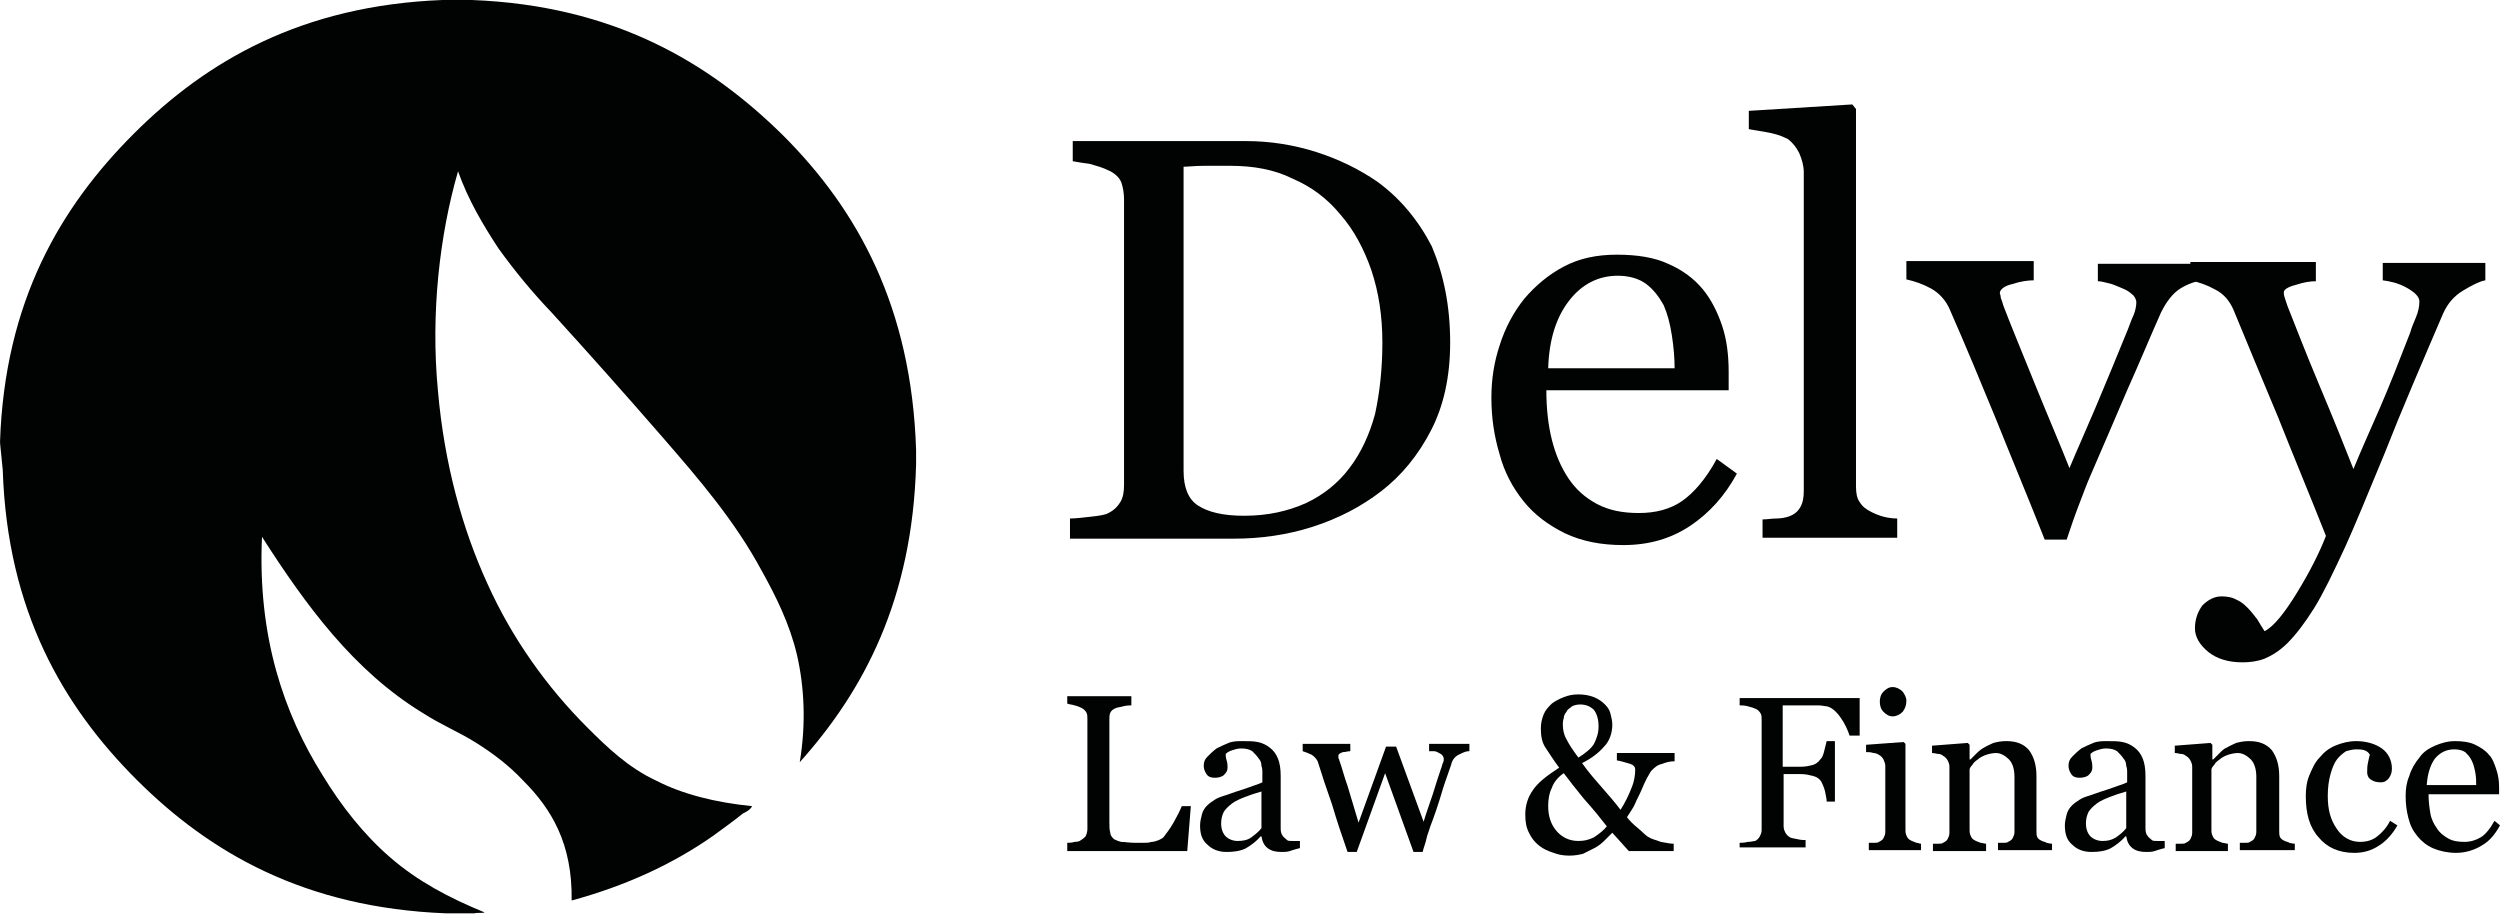
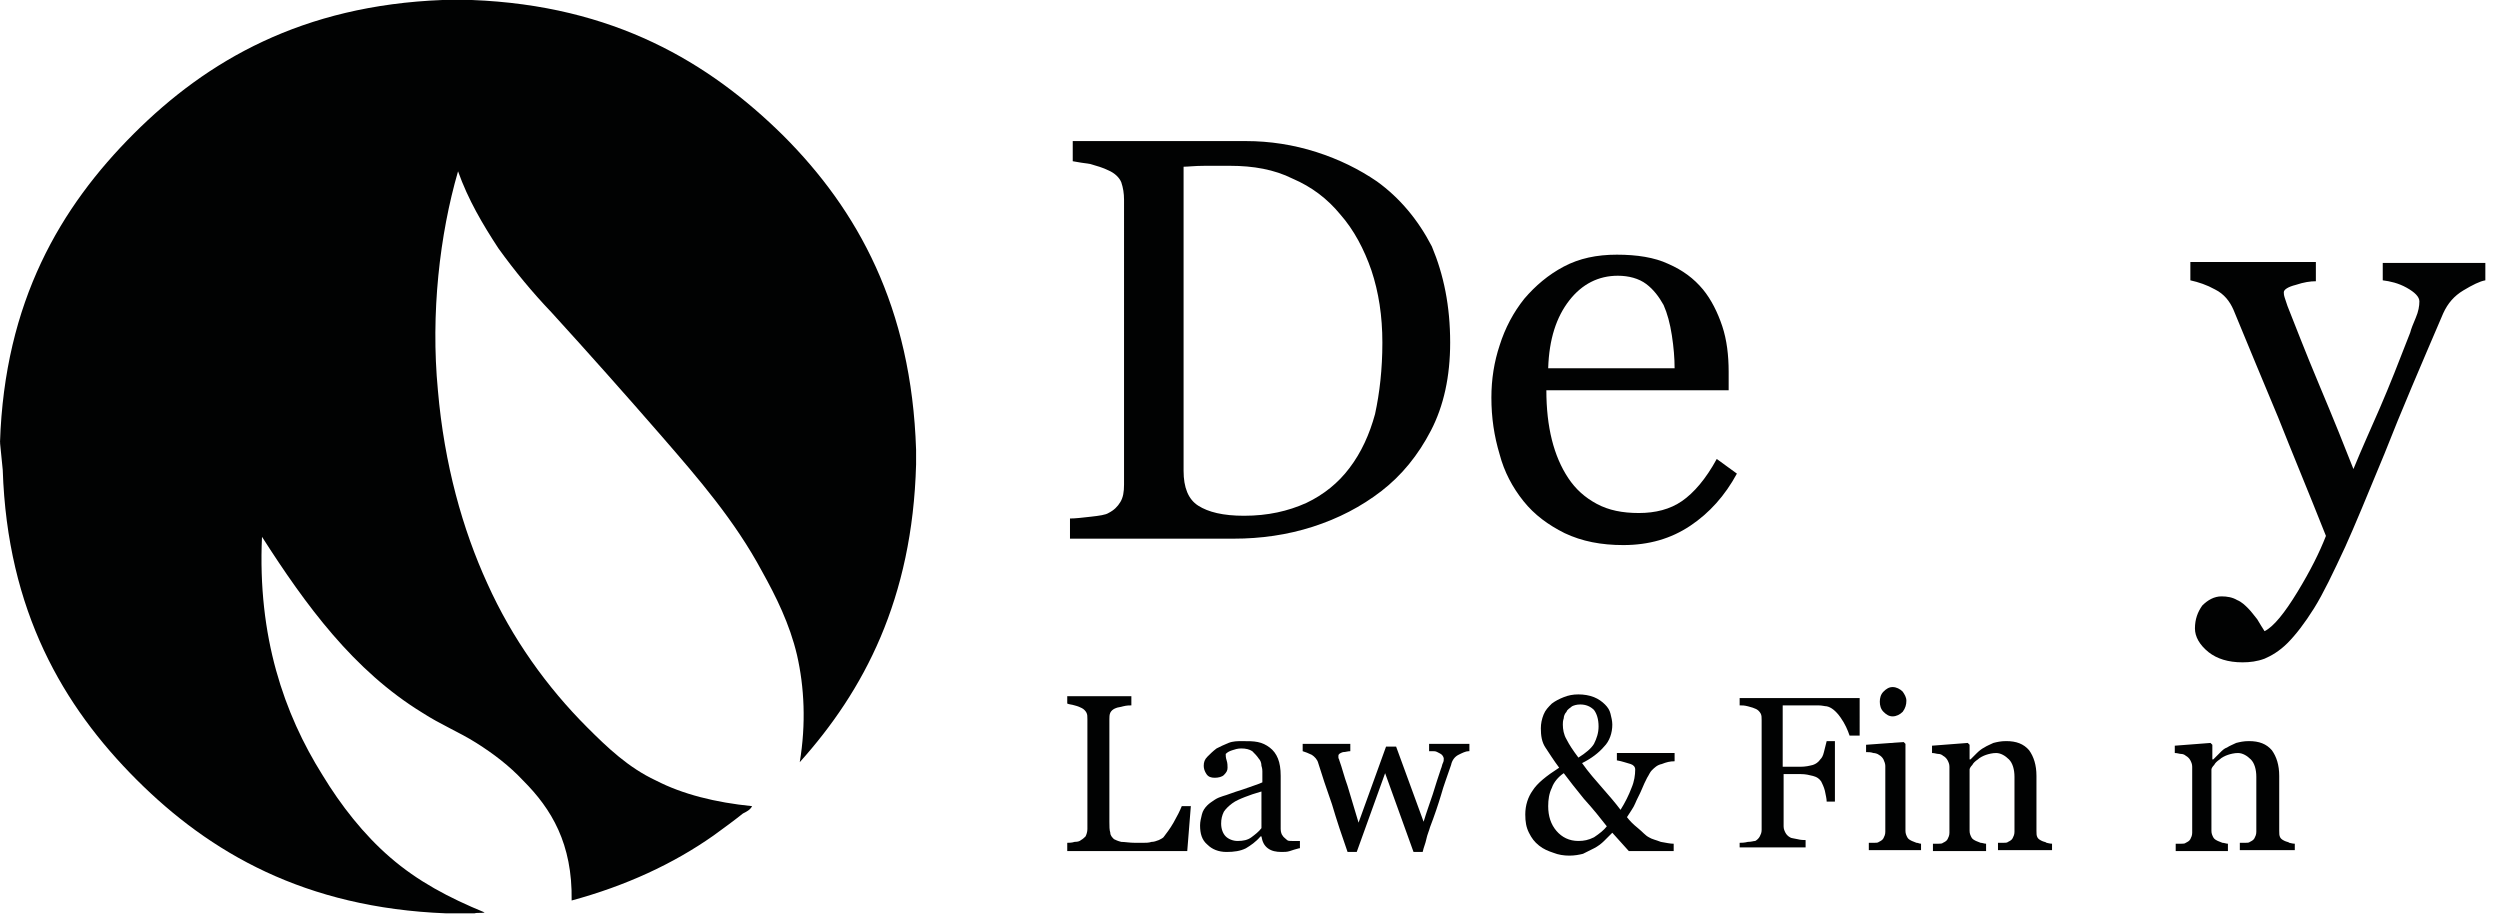
<svg xmlns="http://www.w3.org/2000/svg" version="1.1" id="Capa_1" x="0px" y="0px" viewBox="0 0 272.9 100" style="enable-background:new 0 0 272.9 100;" xml:space="preserve">
  <style type="text/css">
	.st0{fill:#010202;}
</style>
  <g>
    <path class="st0" d="M158.3,37.4c0,3.7-0.7,6.9-2.1,9.6c-1.4,2.7-3.2,4.9-5.4,6.6c-2.2,1.7-4.7,3-7.5,3.9c-2.8,0.9-5.7,1.3-8.6,1.3   h-17.9v-2.2c0.6,0,1.4-0.1,2.3-0.2c0.9-0.1,1.6-0.2,1.9-0.4c0.6-0.3,1-0.7,1.3-1.2c0.3-0.5,0.4-1.1,0.4-1.9V21.8   c0-0.7-0.1-1.3-0.3-1.9c-0.2-0.5-0.7-1-1.4-1.3c-0.6-0.3-1.3-0.5-2-0.7c-0.7-0.1-1.4-0.2-1.9-0.3v-2.2h18.9c2.6,0,5.2,0.4,7.7,1.2   c2.5,0.8,4.7,1.9,6.6,3.2c2.5,1.8,4.5,4.2,6,7.1C157.6,30,158.3,33.4,158.3,37.4 M150.9,37.4c0-2.9-0.4-5.5-1.2-7.9   c-0.8-2.3-1.9-4.4-3.4-6.1c-1.4-1.7-3.1-3-5.2-3.9c-2-1-4.3-1.4-6.8-1.4c-0.8,0-1.8,0-2.8,0c-1.1,0-1.8,0.1-2.3,0.1v33.2   c0,1.8,0.5,3.1,1.6,3.8c1.1,0.7,2.7,1.1,5,1.1c2.6,0,4.8-0.5,6.8-1.4c1.9-0.9,3.5-2.2,4.7-3.8c1.3-1.7,2.2-3.7,2.8-5.9   C150.6,42.9,150.9,40.3,150.9,37.4" />
    <g>
      <path class="st0" d="M189.6,51.7c-1.3,2.4-3,4.3-5.1,5.7c-2.1,1.4-4.5,2.1-7.3,2.1c-2.4,0-4.5-0.4-6.4-1.3c-1.8-0.9-3.3-2-4.5-3.5    c-1.2-1.5-2.1-3.2-2.6-5.1c-0.6-2-0.9-4-0.9-6.2c0-2,0.3-3.9,0.9-5.7c0.6-1.9,1.5-3.6,2.7-5.1c1.2-1.4,2.6-2.6,4.3-3.5    c1.7-0.9,3.6-1.3,5.8-1.3c2.2,0,4.1,0.3,5.6,1c1.6,0.7,2.8,1.6,3.8,2.8c0.9,1.1,1.6,2.5,2.1,4c0.5,1.5,0.7,3.2,0.7,5v2h-19.9    c0,2,0.2,3.8,0.6,5.4c0.4,1.6,1,3,1.8,4.2c0.8,1.2,1.8,2.1,3.1,2.8c1.3,0.7,2.8,1,4.6,1c1.8,0,3.4-0.4,4.7-1.3    c1.3-0.9,2.6-2.4,3.8-4.6L189.6,51.7z M182.8,40.2c0-1.1-0.1-2.3-0.3-3.6c-0.2-1.3-0.5-2.4-0.9-3.3c-0.5-0.9-1.1-1.7-1.9-2.3    c-0.8-0.6-1.9-0.9-3.1-0.9c-2.1,0-3.9,0.9-5.3,2.7c-1.4,1.8-2.2,4.2-2.3,7.4H182.8z" />
    </g>
    <g>
-       <path class="st0" d="M207.1,58.7h-14.7v-2c0.5,0,1-0.1,1.5-0.1c0.5,0,1-0.1,1.3-0.2c0.6-0.2,1-0.5,1.3-1c0.3-0.5,0.4-1.1,0.4-1.8    V18.8c0-0.7-0.2-1.4-0.5-2.1c-0.3-0.6-0.7-1.1-1.2-1.5c-0.4-0.2-1-0.5-2-0.7c-1-0.2-1.8-0.3-2.3-0.4v-2l11.3-0.7l0.4,0.5v41.2    c0,0.7,0.1,1.3,0.4,1.7c0.3,0.5,0.7,0.8,1.3,1.1c0.4,0.2,0.9,0.4,1.3,0.5c0.4,0.1,0.9,0.2,1.5,0.2V58.7z" />
-     </g>
+       </g>
    <g>
-       <path class="st0" d="M240.6,30.5c-0.9,0.2-1.8,0.5-2.6,1c-0.8,0.5-1.5,1.4-2.1,2.6c-1.2,2.7-2.4,5.6-3.7,8.5c-1.3,3-2.6,6.1-4,9.3    c-0.4,0.9-0.8,2-1.3,3.3c-0.5,1.3-0.9,2.5-1.3,3.7h-2.4c-1.9-4.8-3.7-9.1-5.3-13.1c-1.6-3.9-3.3-8-5.1-12.1    c-0.4-0.9-1.1-1.7-2-2.2c-0.9-0.5-1.8-0.8-2.7-1v-2h13.9v2.1c-0.6,0-1.4,0.1-2.3,0.4c-0.9,0.2-1.4,0.6-1.4,1    c0,0.1,0.1,0.2,0.1,0.5c0.1,0.3,0.2,0.5,0.3,0.9c0.8,2.1,2,5,3.5,8.7c1.5,3.7,2.8,6.7,3.7,9c0.7-1.7,1.7-3.9,2.8-6.5    c1.1-2.6,2.3-5.5,3.6-8.7c0.2-0.5,0.4-1.1,0.6-1.5c0.2-0.5,0.3-1,0.3-1.4c0-0.3-0.2-0.7-0.5-0.9c-0.3-0.3-0.7-0.5-1.2-0.7    c-0.5-0.2-0.9-0.4-1.4-0.5c-0.4-0.1-0.8-0.2-1.1-0.2v-1.9h11.5V30.5z" />
-     </g>
+       </g>
    <path class="st0" d="M239.6,68.6c0-1,0.3-1.8,0.8-2.5c0.6-0.6,1.3-1,2.1-1c0.6,0,1.2,0.1,1.7,0.4c0.5,0.2,0.9,0.6,1.2,0.9   c0.3,0.3,0.6,0.7,1,1.2c0.3,0.5,0.6,1,0.8,1.3c1-0.5,2.2-2,3.6-4.3c1.4-2.3,2.4-4.3,3.1-6.1c-1.9-4.8-3.7-9.1-5.2-12.9   c-1.6-3.8-3.2-7.7-4.9-11.8c-0.4-0.9-1-1.7-2-2.2c-0.9-0.5-1.8-0.8-2.7-1v-2h13.7v2.1c-0.6,0-1.3,0.1-2.2,0.4   c-0.8,0.2-1.3,0.5-1.3,0.8c0,0.1,0,0.3,0.1,0.6c0.1,0.3,0.2,0.6,0.3,0.9c0.8,2,1.9,4.9,3.5,8.7c1.6,3.8,2.8,6.8,3.7,9.1   c0.9-2.2,1.9-4.4,2.9-6.7c1-2.3,2.1-5.1,3.3-8.2c0.1-0.4,0.3-0.9,0.6-1.6c0.3-0.7,0.4-1.3,0.4-1.8c0-0.5-0.5-1-1.4-1.5   c-0.9-0.5-1.8-0.7-2.6-0.8v-1.9h11.2v1.9c-0.6,0.1-1.4,0.5-2.4,1.1c-1,0.6-1.7,1.4-2.2,2.5c-2.4,5.6-4.6,10.7-6.4,15.3   c-1.9,4.6-3.3,8-4.3,10.2c-1.3,2.8-2.4,5.1-3.4,6.7c-1,1.6-2,2.9-2.9,3.8c-0.9,0.9-1.8,1.4-2.5,1.7c-0.8,0.3-1.6,0.4-2.4,0.4   c-1.6,0-2.8-0.4-3.7-1.1C240.1,70.4,239.6,69.5,239.6,68.6" />
    <path class="st0" d="M0,48.3c0.5-15.4,6.6-25.7,14.6-33.7c8-8,18.4-14,33.7-14.6h3.2c15.5,0.6,25.9,6.8,34,14.8   c8.1,8.1,14,18.7,14.5,34.3v1.6c-0.4,14.7-5.7,24.7-12.7,32.5c0.7-4.2,0.5-8.2-0.3-11.7c-0.8-3.4-2.3-6.4-3.8-9.1   c-3-5.6-7-10.2-10.9-14.7c-4-4.6-8-9.1-12.1-13.6c-2.1-2.2-4-4.5-5.8-7c-1.7-2.6-3.3-5.3-4.4-8.4c-2,6.9-3,15.5-2.2,23.9   c0.7,8.1,2.7,15.2,5.4,21.1c2.7,6,6.5,11.3,10.9,15.7c2.2,2.2,4.5,4.4,7.5,5.8c2.9,1.5,6.5,2.4,10.5,2.8c-0.2,0.4-0.6,0.6-1,0.8   c-1,0.8-2.1,1.6-3.2,2.4c-4.4,3.1-9.6,5.5-15.5,7.1c0.1-6.2-2.2-10-5.3-13.1c-1.5-1.6-3.2-2.9-5.1-4.1c-1.9-1.2-3.9-2-5.9-3.3   c-7.5-4.6-12.7-11.7-17.5-19.2c-0.5,10.9,2.4,19.3,6.6,26c2,3.3,4.5,6.5,7.4,9c3,2.6,6.4,4.4,10.3,6c-0.2,0.1-0.8,0-1.1,0.1h-3.1   c-15.4-0.6-25.8-6.6-33.8-14.6c-8-8-14.1-18.4-14.6-33.8L0,48.3C0,48.4,0.1,48.4,0,48.3" />
    <g>
      <path class="st0" d="M130,87.9l-0.4,5h-13.1V92c0.2,0,0.5,0,0.8-0.1c0.4,0,0.6-0.1,0.7-0.2c0.2-0.1,0.4-0.3,0.5-0.4    c0.1-0.2,0.2-0.5,0.2-0.8v-12c0-0.3,0-0.5-0.1-0.7c-0.1-0.2-0.3-0.4-0.5-0.5c-0.2-0.1-0.4-0.2-0.8-0.3c-0.3-0.1-0.6-0.1-0.8-0.2    v-0.8h7V77c-0.2,0-0.5,0-0.9,0.1c-0.3,0.1-0.6,0.1-0.8,0.2c-0.3,0.1-0.5,0.3-0.6,0.5c-0.1,0.2-0.1,0.5-0.1,0.7v11.2    c0,0.5,0,0.9,0.1,1.2c0,0.3,0.2,0.5,0.4,0.7c0.2,0.1,0.4,0.2,0.8,0.3c0.4,0,0.9,0.1,1.5,0.1c0.3,0,0.6,0,0.9,0    c0.3,0,0.6,0,0.9-0.1c0.3,0,0.5-0.1,0.8-0.2c0.2-0.1,0.4-0.2,0.5-0.3c0.3-0.4,0.7-0.9,1.1-1.6c0.4-0.7,0.7-1.3,0.9-1.8H130z" />
    </g>
    <g>
      <path class="st0" d="M141.8,92.6c-0.4,0.1-0.7,0.2-1,0.3c-0.3,0.1-0.6,0.1-0.9,0.1c-0.6,0-1.1-0.1-1.5-0.4    c-0.4-0.3-0.6-0.7-0.7-1.3h-0.1c-0.5,0.6-1.1,1-1.6,1.3c-0.6,0.3-1.3,0.4-2.1,0.4c-0.9,0-1.6-0.3-2.1-0.8    c-0.6-0.5-0.8-1.2-0.8-2.1c0-0.4,0.1-0.8,0.2-1.2c0.1-0.4,0.3-0.7,0.6-1c0.2-0.2,0.5-0.4,0.8-0.6c0.3-0.2,0.6-0.3,0.9-0.4    c0.4-0.1,1.1-0.4,2.1-0.7c1.1-0.4,1.8-0.6,2.2-0.8v-1.2c0-0.1,0-0.3-0.1-0.6c0-0.3-0.1-0.6-0.3-0.8c-0.2-0.3-0.4-0.5-0.7-0.8    c-0.3-0.2-0.7-0.3-1.2-0.3c-0.4,0-0.7,0.1-1,0.2c-0.3,0.1-0.5,0.2-0.7,0.4c0,0.2,0,0.4,0.1,0.7c0.1,0.3,0.1,0.6,0.1,0.8    c0,0.3-0.1,0.5-0.4,0.8c-0.2,0.2-0.6,0.3-1,0.3c-0.4,0-0.7-0.1-0.9-0.4c-0.2-0.3-0.3-0.6-0.3-0.9c0-0.4,0.1-0.7,0.4-1    c0.3-0.3,0.6-0.6,1-0.9c0.4-0.2,0.8-0.4,1.3-0.6c0.5-0.2,1-0.2,1.5-0.2c0.7,0,1.2,0,1.7,0.1c0.5,0.1,0.9,0.3,1.3,0.6    c0.4,0.3,0.7,0.7,0.9,1.2c0.2,0.5,0.3,1.1,0.3,1.9c0,1.1,0,2.1,0,3c0,0.9,0,1.8,0,2.8c0,0.3,0.1,0.6,0.2,0.7    c0.1,0.2,0.3,0.3,0.5,0.5c0.1,0.1,0.3,0.1,0.6,0.1c0.3,0,0.5,0,0.8,0V92.6z M137.7,86.4c-0.7,0.2-1.3,0.4-1.8,0.6    c-0.5,0.2-1,0.4-1.4,0.7c-0.4,0.3-0.7,0.6-0.9,0.9c-0.2,0.4-0.3,0.8-0.3,1.3c0,0.6,0.2,1.1,0.5,1.4c0.3,0.3,0.8,0.5,1.3,0.5    c0.6,0,1.1-0.1,1.5-0.4c0.4-0.3,0.8-0.6,1.1-1L137.7,86.4z" />
    </g>
    <g>
      <path class="st0" d="M160.3,82c-0.3,0-0.7,0.2-1.1,0.4c-0.4,0.2-0.7,0.6-0.8,1.1c-0.4,1.2-0.8,2.2-1.1,3.3c-0.3,1-0.7,2.2-1.2,3.5    c-0.1,0.4-0.3,0.8-0.4,1.3c-0.1,0.5-0.3,0.9-0.4,1.4h-1l-3.1-8.6l-3.1,8.6h-1c-0.6-1.7-1.2-3.5-1.7-5.2c-0.6-1.7-1.1-3.2-1.5-4.5    c-0.1-0.4-0.4-0.7-0.7-0.9c-0.4-0.2-0.7-0.3-1-0.4v-0.8h5.2v0.8c-0.3,0-0.5,0.1-0.8,0.1c-0.3,0.1-0.5,0.2-0.5,0.4c0,0,0,0.1,0,0.2    c0,0.1,0.1,0.2,0.1,0.3c0.3,0.8,0.5,1.7,0.9,2.8c0.3,1,0.7,2.3,1.2,4l3-8.3h1.1l3,8.2c0.3-1,0.7-2.1,1-3c0.3-1,0.6-1.9,0.9-2.8    c0.1-0.2,0.1-0.4,0.2-0.6c0.1-0.2,0.1-0.3,0.1-0.5c0-0.1-0.1-0.3-0.2-0.4c-0.1-0.1-0.3-0.2-0.5-0.3c-0.2-0.1-0.3-0.1-0.5-0.1    c-0.2,0-0.3,0-0.4,0v-0.8h4.4V82z" />
    </g>
    <path class="st0" d="M182.8,83.1c-0.5,0-0.9,0.1-1.4,0.3c-0.5,0.1-0.8,0.4-1.1,0.7c-0.2,0.2-0.3,0.5-0.5,0.8   c-0.2,0.4-0.4,0.8-0.6,1.3c-0.2,0.5-0.5,1-0.7,1.5c-0.2,0.5-0.6,1-0.9,1.5c0.3,0.4,0.7,0.8,1.2,1.2c0.5,0.4,0.8,0.8,1.2,1   c0.3,0.2,0.8,0.3,1.3,0.5c0.6,0.1,1,0.2,1.4,0.2v0.8h-4.9l-1.8-2c-0.3,0.3-0.6,0.6-0.9,0.9c-0.3,0.3-0.7,0.6-1.1,0.8   c-0.4,0.2-0.8,0.4-1.2,0.6c-0.4,0.1-0.9,0.2-1.5,0.2c-0.6,0-1.2-0.1-1.7-0.3c-0.6-0.2-1.1-0.4-1.6-0.8c-0.5-0.4-0.8-0.8-1.1-1.4   c-0.3-0.6-0.4-1.2-0.4-2c0-1,0.3-1.9,0.8-2.6c0.5-0.8,1.5-1.6,2.9-2.5c-0.6-0.8-1.1-1.6-1.5-2.2c-0.4-0.6-0.5-1.3-0.5-2.1   c0-0.5,0.1-1,0.3-1.5c0.2-0.5,0.5-0.8,0.9-1.2c0.4-0.3,0.8-0.5,1.3-0.7c0.5-0.2,1-0.3,1.6-0.3c0.6,0,1.2,0.1,1.7,0.3   c0.5,0.2,0.9,0.5,1.2,0.8c0.3,0.3,0.5,0.6,0.6,1c0.1,0.4,0.2,0.8,0.2,1.2c0,0.9-0.3,1.8-0.9,2.4c-0.6,0.7-1.4,1.3-2.4,1.8   c0.7,1,1.5,1.9,2.2,2.7c0.7,0.8,1.4,1.6,2,2.4c0.5-0.8,0.9-1.6,1.2-2.4c0.3-0.7,0.4-1.4,0.4-2c0-0.3-0.2-0.5-0.5-0.6   c-0.4-0.1-0.9-0.3-1.5-0.4v-0.8h6.3V83.1z M175.4,90.2c-0.7-0.9-1.5-1.9-2.5-3c-0.9-1.1-1.6-2-2.2-2.8c-0.6,0.4-1.1,1-1.3,1.6   c-0.3,0.6-0.4,1.3-0.4,2c0,1.1,0.3,2,0.9,2.7c0.6,0.7,1.4,1.1,2.4,1.1c0.6,0,1.1-0.1,1.7-0.4C174.6,91,175.1,90.6,175.4,90.2    M174.5,79.3c0-0.8-0.2-1.4-0.5-1.8c-0.4-0.4-0.9-0.6-1.5-0.6c-0.4,0-0.7,0.1-0.9,0.2c-0.2,0.2-0.5,0.3-0.6,0.6   c-0.2,0.2-0.3,0.5-0.3,0.7c-0.1,0.3-0.1,0.5-0.1,0.7c0,0.5,0.1,1.1,0.4,1.6c0.3,0.6,0.7,1.2,1.3,2c0.8-0.5,1.4-1,1.7-1.5   C174.3,80.6,174.5,80,174.5,79.3" />
    <g>
      <path class="st0" d="M202.8,80.3h-0.9c-0.2-0.6-0.5-1.3-1-2c-0.5-0.7-1-1.1-1.5-1.2c-0.2,0-0.5-0.1-0.9-0.1c-0.3,0-0.7,0-1.1,0    h-2.8v6.7h1.9c0.6,0,1-0.1,1.4-0.2c0.3-0.1,0.6-0.3,0.8-0.6c0.2-0.2,0.3-0.4,0.4-0.8c0.1-0.4,0.2-0.8,0.3-1.2h0.9v6.6h-0.9    c0-0.3-0.1-0.7-0.2-1.2c-0.1-0.4-0.3-0.8-0.4-1c-0.2-0.3-0.5-0.5-0.9-0.6c-0.4-0.1-0.8-0.2-1.3-0.2h-1.9v5.7    c0,0.3,0.1,0.5,0.2,0.7s0.3,0.4,0.5,0.5c0.1,0.1,0.4,0.1,0.8,0.2c0.4,0.1,0.7,0.1,0.9,0.1v0.8h-7.2V92c0.2,0,0.5,0,0.9-0.1    c0.4,0,0.6-0.1,0.8-0.1c0.2-0.1,0.4-0.3,0.5-0.5c0.1-0.2,0.2-0.4,0.2-0.7v-12c0-0.3,0-0.5-0.1-0.7c-0.1-0.2-0.3-0.4-0.5-0.5    c-0.2-0.1-0.5-0.2-0.9-0.3c-0.4-0.1-0.6-0.1-0.9-0.1v-0.8h13.1V80.3z" />
    </g>
    <path class="st0" d="M209.6,92.8H204v-0.8c0.2,0,0.4,0,0.6,0c0.2,0,0.4,0,0.5-0.1c0.2-0.1,0.4-0.2,0.5-0.4c0.1-0.2,0.2-0.4,0.2-0.7   v-7.2c0-0.2-0.1-0.5-0.2-0.7c-0.1-0.2-0.3-0.4-0.5-0.5c-0.1-0.1-0.4-0.2-0.6-0.2c-0.3-0.1-0.5-0.1-0.8-0.1v-0.8l4.1-0.3l0.2,0.2   v9.5c0,0.3,0.1,0.5,0.2,0.7c0.1,0.2,0.3,0.3,0.5,0.4c0.2,0.1,0.3,0.1,0.5,0.2c0.2,0,0.3,0.1,0.5,0.1V92.8z M208.1,76.5   c0,0.4-0.1,0.8-0.4,1.2c-0.3,0.3-0.7,0.5-1.1,0.5c-0.4,0-0.7-0.2-1-0.5c-0.3-0.3-0.4-0.7-0.4-1.1c0-0.4,0.1-0.8,0.4-1.1   c0.3-0.3,0.6-0.5,1-0.5c0.4,0,0.8,0.2,1.1,0.5C207.9,75.8,208.1,76.1,208.1,76.5" />
    <g>
      <path class="st0" d="M223.8,92.8h-5.7v-0.8c0.2,0,0.4,0,0.6,0c0.2,0,0.4,0,0.5-0.1c0.2-0.1,0.4-0.2,0.5-0.4    c0.1-0.2,0.2-0.4,0.2-0.7v-6c0-0.8-0.2-1.5-0.6-1.9c-0.4-0.4-0.9-0.7-1.4-0.7c-0.4,0-0.8,0.1-1.1,0.2c-0.3,0.1-0.7,0.3-0.9,0.5    c-0.3,0.2-0.5,0.4-0.6,0.6c-0.2,0.2-0.3,0.4-0.3,0.5v6.7c0,0.3,0.1,0.5,0.2,0.7c0.1,0.2,0.3,0.3,0.5,0.4c0.2,0.1,0.3,0.1,0.5,0.2    c0.2,0,0.4,0.1,0.6,0.1v0.8H211v-0.8c0.2,0,0.4,0,0.6,0c0.2,0,0.4,0,0.5-0.1c0.2-0.1,0.4-0.2,0.5-0.4c0.1-0.2,0.2-0.4,0.2-0.7    v-7.2c0-0.3-0.1-0.5-0.2-0.7c-0.1-0.2-0.3-0.4-0.5-0.5c-0.1-0.1-0.3-0.2-0.5-0.2c-0.2,0-0.4-0.1-0.7-0.1v-0.8l3.9-0.3l0.2,0.2v1.6    h0.1c0.2-0.2,0.4-0.4,0.7-0.7c0.3-0.3,0.6-0.5,0.8-0.6c0.3-0.2,0.6-0.3,1-0.5c0.4-0.1,0.8-0.2,1.4-0.2c1.1,0,1.9,0.3,2.5,1    c0.5,0.7,0.8,1.6,0.8,2.8v6c0,0.3,0,0.5,0.1,0.7c0.1,0.2,0.3,0.3,0.5,0.4c0.2,0.1,0.4,0.1,0.5,0.2c0.1,0,0.3,0.1,0.6,0.1V92.8z" />
    </g>
    <g>
-       <path class="st0" d="M236.2,92.6c-0.4,0.1-0.7,0.2-1,0.3c-0.3,0.1-0.6,0.1-0.9,0.1c-0.6,0-1.1-0.1-1.5-0.4    c-0.4-0.3-0.6-0.7-0.7-1.3h-0.1c-0.5,0.6-1.1,1-1.6,1.3c-0.6,0.3-1.3,0.4-2.1,0.4c-0.9,0-1.6-0.3-2.1-0.8    c-0.6-0.5-0.8-1.2-0.8-2.1c0-0.4,0.1-0.8,0.2-1.2c0.1-0.4,0.3-0.7,0.6-1c0.2-0.2,0.5-0.4,0.8-0.6c0.3-0.2,0.6-0.3,0.9-0.4    c0.4-0.1,1.1-0.4,2.1-0.7c1.1-0.4,1.8-0.6,2.2-0.8v-1.2c0-0.1,0-0.3-0.1-0.6c0-0.3-0.1-0.6-0.3-0.8c-0.2-0.3-0.4-0.5-0.7-0.8    c-0.3-0.2-0.7-0.3-1.2-0.3c-0.4,0-0.7,0.1-1,0.2c-0.3,0.1-0.5,0.2-0.7,0.4c0,0.2,0,0.4,0.1,0.7c0.1,0.3,0.1,0.6,0.1,0.8    c0,0.3-0.1,0.5-0.4,0.8c-0.2,0.2-0.6,0.3-1,0.3c-0.4,0-0.7-0.1-0.9-0.4c-0.2-0.3-0.3-0.6-0.3-0.9c0-0.4,0.1-0.7,0.4-1    c0.3-0.3,0.6-0.6,1-0.9c0.4-0.2,0.8-0.4,1.3-0.6c0.5-0.2,1-0.2,1.5-0.2c0.7,0,1.2,0,1.7,0.1c0.5,0.1,0.9,0.3,1.3,0.6    c0.4,0.3,0.7,0.7,0.9,1.2c0.2,0.5,0.3,1.1,0.3,1.9c0,1.1,0,2.1,0,3c0,0.9,0,1.8,0,2.8c0,0.3,0.1,0.6,0.2,0.7    c0.1,0.2,0.3,0.3,0.5,0.5c0.1,0.1,0.3,0.1,0.6,0.1c0.3,0,0.5,0,0.8,0V92.6z M232.1,86.4c-0.7,0.2-1.3,0.4-1.8,0.6    c-0.5,0.2-1,0.4-1.4,0.7c-0.4,0.3-0.7,0.6-0.9,0.9c-0.2,0.4-0.3,0.8-0.3,1.3c0,0.6,0.2,1.1,0.5,1.4c0.3,0.3,0.8,0.5,1.3,0.5    c0.6,0,1-0.1,1.5-0.4c0.4-0.3,0.8-0.6,1.1-1L232.1,86.4z" />
-     </g>
+       </g>
    <g>
      <path class="st0" d="M250.2,92.8h-5.7v-0.8c0.2,0,0.4,0,0.6,0c0.2,0,0.4,0,0.5-0.1c0.2-0.1,0.4-0.2,0.5-0.4    c0.1-0.2,0.2-0.4,0.2-0.7v-6c0-0.8-0.2-1.5-0.6-1.9c-0.4-0.4-0.9-0.7-1.4-0.7c-0.4,0-0.8,0.1-1.1,0.2c-0.3,0.1-0.7,0.3-0.9,0.5    c-0.3,0.2-0.5,0.4-0.6,0.6c-0.2,0.2-0.3,0.4-0.3,0.5v6.7c0,0.3,0.1,0.5,0.2,0.7c0.1,0.2,0.3,0.3,0.5,0.4c0.2,0.1,0.3,0.1,0.5,0.2    c0.2,0,0.4,0.1,0.6,0.1v0.8h-5.7v-0.8c0.2,0,0.4,0,0.6,0c0.2,0,0.4,0,0.5-0.1c0.2-0.1,0.4-0.2,0.5-0.4c0.1-0.2,0.2-0.4,0.2-0.7    v-7.2c0-0.3-0.1-0.5-0.2-0.7c-0.1-0.2-0.3-0.4-0.5-0.5c-0.1-0.1-0.3-0.2-0.5-0.2c-0.2,0-0.4-0.1-0.7-0.1v-0.8l3.9-0.3l0.2,0.2v1.6    h0.1c0.2-0.2,0.4-0.4,0.7-0.7c0.3-0.3,0.5-0.5,0.8-0.6c0.3-0.2,0.6-0.3,1-0.5c0.4-0.1,0.8-0.2,1.4-0.2c1.1,0,1.9,0.3,2.5,1    c0.5,0.7,0.8,1.6,0.8,2.8v6c0,0.3,0,0.5,0.1,0.7c0.1,0.2,0.3,0.3,0.5,0.4c0.2,0.1,0.4,0.1,0.5,0.2c0.1,0,0.3,0.1,0.6,0.1V92.8z" />
    </g>
-     <path class="st0" d="M257,93.1c-1.7,0-3-0.6-3.9-1.7c-1-1.1-1.4-2.6-1.4-4.5c0-0.8,0.1-1.6,0.4-2.3c0.3-0.7,0.6-1.4,1.1-1.9   c0.5-0.6,1-1,1.7-1.3c0.7-0.3,1.5-0.5,2.3-0.5c1.1,0,2.1,0.3,2.8,0.8c0.7,0.5,1.1,1.3,1.1,2.2c0,0.4-0.1,0.7-0.3,1   c-0.2,0.3-0.5,0.5-0.9,0.5c-0.5,0-0.8-0.1-1.1-0.3c-0.3-0.2-0.4-0.5-0.4-0.8c0-0.3,0-0.7,0.1-1.1c0.1-0.4,0.1-0.6,0.2-0.8   c-0.1-0.2-0.3-0.4-0.6-0.5c-0.3-0.1-0.6-0.1-0.9-0.1c-0.4,0-0.7,0.1-1.1,0.2c-0.3,0.2-0.7,0.5-1,0.9c-0.3,0.4-0.5,0.9-0.7,1.6   c-0.2,0.7-0.3,1.5-0.3,2.4c0,1.5,0.3,2.6,1,3.6c0.6,0.9,1.5,1.4,2.5,1.4c0.8,0,1.4-0.2,1.9-0.6c0.5-0.4,1-0.9,1.4-1.7l0.8,0.5   c-0.5,0.9-1.2,1.7-2,2.2C258.8,92.9,257.9,93.1,257,93.1" />
    <g>
-       <path class="st0" d="M272.9,90.1c-0.5,0.9-1.1,1.7-2,2.2c-0.8,0.5-1.8,0.8-2.8,0.8c-0.9,0-1.8-0.2-2.5-0.5    c-0.7-0.3-1.3-0.8-1.7-1.3c-0.5-0.6-0.8-1.2-1-2c-0.2-0.8-0.3-1.5-0.3-2.4c0-0.8,0.1-1.5,0.4-2.2c0.2-0.7,0.6-1.4,1.1-2    c0.4-0.6,1-1,1.7-1.3c0.7-0.3,1.4-0.5,2.2-0.5c0.8,0,1.6,0.1,2.2,0.4c0.6,0.3,1.1,0.6,1.5,1.1c0.4,0.4,0.6,1,0.8,1.6    c0.2,0.6,0.3,1.2,0.3,1.9v0.8h-7.7c0,0.8,0.1,1.5,0.2,2.1c0.1,0.6,0.4,1.2,0.7,1.6c0.3,0.5,0.7,0.8,1.2,1.1    c0.5,0.3,1.1,0.4,1.8,0.4c0.7,0,1.3-0.2,1.8-0.5c0.5-0.3,1-0.9,1.5-1.8L272.9,90.1z M270.3,85.7c0-0.4,0-0.9-0.1-1.4    c-0.1-0.5-0.2-0.9-0.4-1.3c-0.2-0.4-0.4-0.6-0.7-0.9c-0.3-0.2-0.7-0.3-1.2-0.3c-0.8,0-1.5,0.3-2.1,1c-0.5,0.7-0.8,1.6-0.9,2.9    H270.3z" />
-     </g>
+       </g>
  </g>
</svg>